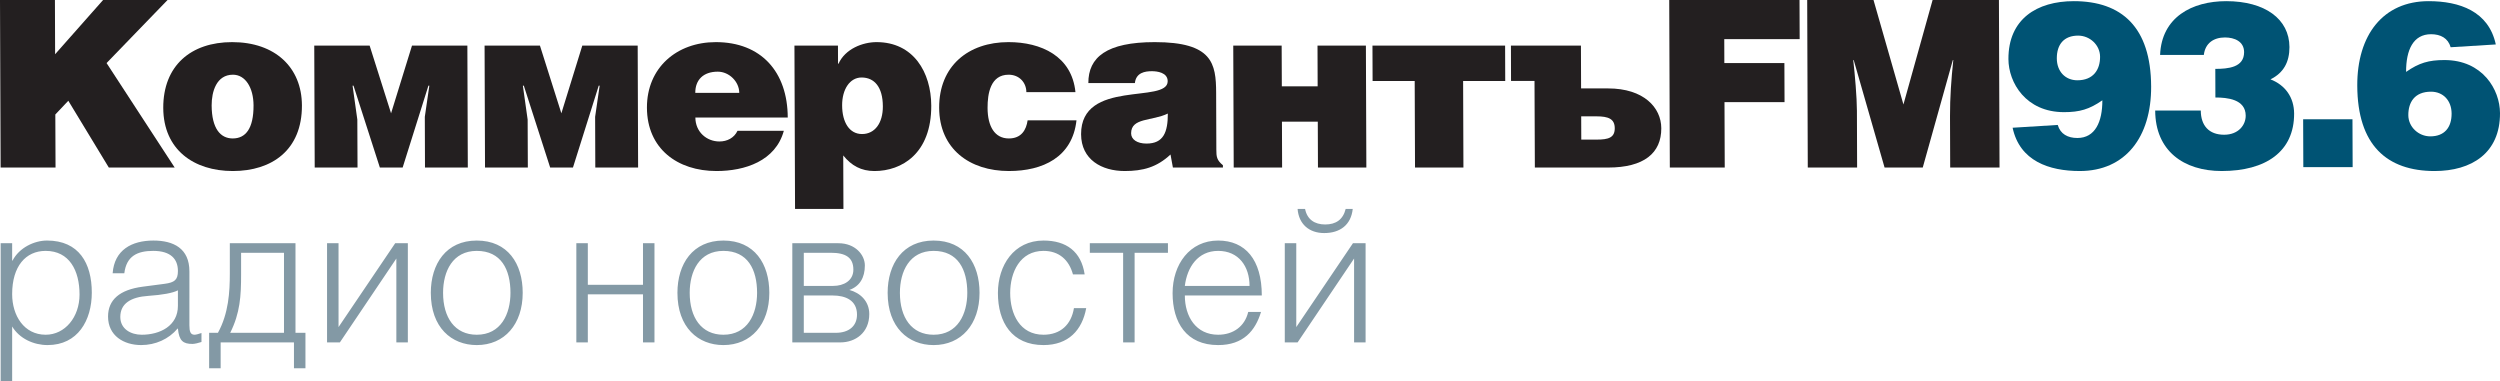
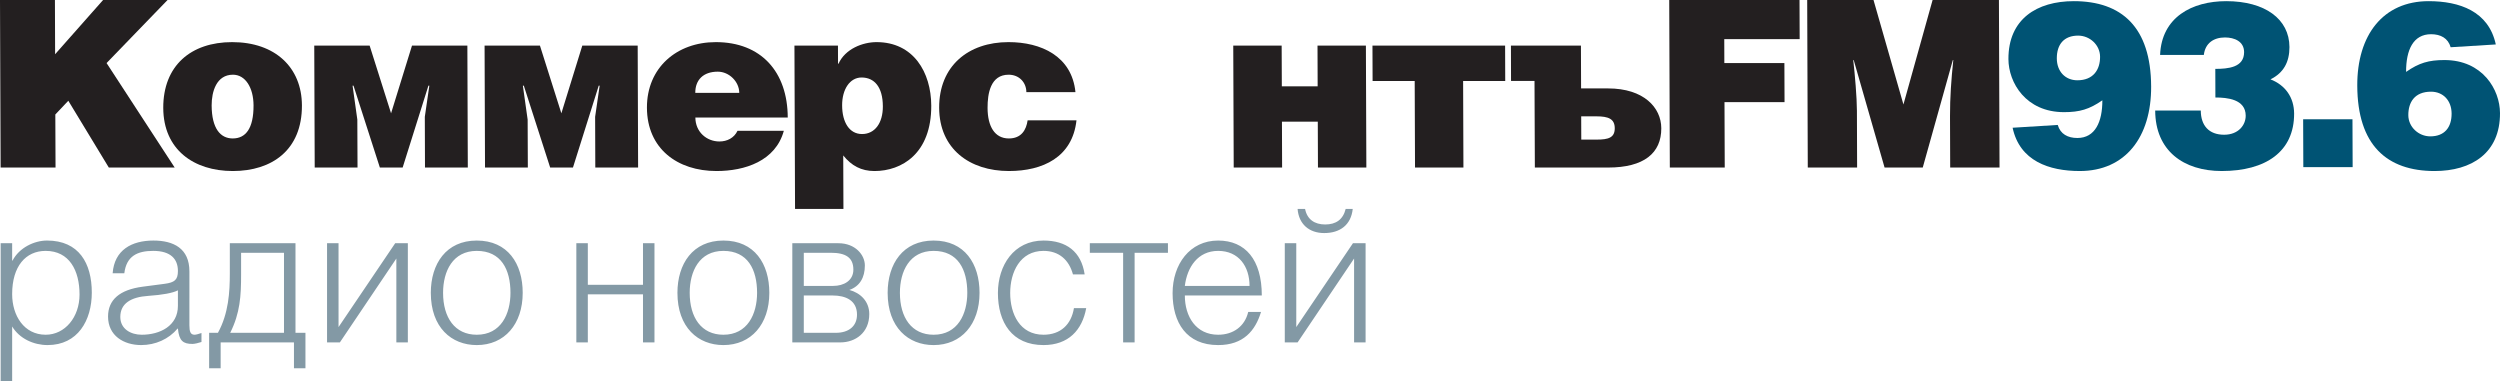
<svg xmlns="http://www.w3.org/2000/svg" version="1.1" id="Layer_1" x="0px" y="0px" width="564.82px" height="86.18px" viewBox="0 0 564.82 86.18" enable-background="new 0 0 564.82 86.18" xml:space="preserve">
  <g>
    <g>
      <path fill="#231F20" d="M12.452,12.251L23.29,0h14.564L24.078,14.247l15.385,23.604H24.584l-9.151-15.088L12.5,25.864    l0.047,11.987H0.139L0,0h12.409L12.452,12.251z" />
      <path fill="#231F20" d="M52.446,9.516c9.725,0,15.737,5.732,15.767,14.298C68.25,33.908,61.434,38.64,52.602,38.64    c-8.83,0-15.683-4.836-15.718-14.247C36.852,14.826,43.139,9.516,52.446,9.516z M47.816,23.813    c0.021,5.205,1.973,7.467,4.76,7.467c2.943,0,4.723-2.262,4.706-7.467c-0.018-4.044-1.868-6.936-4.652-6.936    C48.897,16.878,47.805,20.715,47.816,23.813z" />
      <path fill="#231F20" d="M83.511,10.306l4.842,15.297l4.728-15.297h12.512l0.098,27.546h-9.673l-0.039-11.46l1.024-7.044h-0.21    l-5.821,18.504h-5.15l-5.955-18.504h-0.211l1.077,7.674l0.043,10.83h-9.673L71,10.306H83.511z" />
      <path fill="#231F20" d="M121.989,10.306l4.84,15.297l4.728-15.297h12.515l0.096,27.546h-9.672l-0.04-11.46l1.025-7.044h-0.21    l-5.823,18.504h-5.15l-5.956-18.504h-0.213l1.08,7.674l0.042,10.83h-9.673l-0.099-27.546H121.989z" />
      <path fill="#231F20" d="M157.103,26.549c0.011,3.26,2.544,5.414,5.436,5.414c1.734,0,3.311-0.786,4.09-2.417h10.462    c-1.866,6.834-8.797,9.094-15.214,9.094c-8.831,0-15.683-5.047-15.717-14.299c-0.031-9.041,6.728-14.825,15.561-14.825    c10.202,0,16.218,6.676,16.253,17.033H157.103z M167.021,20.978c-0.009-2.523-2.28-4.786-4.854-4.786    c-3.259,0-5.093,1.841-5.083,4.786H167.021z" />
      <path fill="#231F20" d="M189.319,10.306l0.015,4.1h0.103c1.514-3.364,5.453-4.89,8.608-4.89c8.307,0,12.326,6.782,12.353,14.354    c0.037,10.826-6.675,14.771-12.828,14.771c-2.997,0-5.207-1.209-7.059-3.523l0.044,12.091h-10.933l-0.136-36.902H189.319z     M199.462,24.023c-0.015-4.361-1.916-6.515-4.806-6.515c-2.629,0-4.407,2.627-4.395,6.305c0.013,3.84,1.652,6.47,4.493,6.47    C197.646,30.283,199.478,27.812,199.462,24.023z" />
      <path fill="#231F20" d="M231.884,20.821c-0.006-2.158-1.593-3.943-4.008-3.943c-4.103,0-4.77,4.259-4.758,7.515    c0.014,4.155,1.603,6.888,4.811,6.888c2.839,0,3.934-1.946,4.241-4.101h11.039c-0.912,8.359-7.631,11.46-15.255,11.46    c-8.886,0-15.737-4.991-15.771-14.299c-0.035-9.41,6.57-14.825,15.667-14.825c7.36,0,14.312,3.156,15.127,11.306H231.884z" />
-       <path fill="#231F20" d="M245.888,18.768c-0.021-5.833,4.12-9.252,15.002-9.252c13.04,0,13.846,4.838,13.87,11.41l0.045,12.878    c0.006,1.575,0.066,2.363,1.486,3.523l0.001,0.524H264.99l-0.538-2.945c-3.089,2.894-6.24,3.733-10.342,3.733    c-5.204,0-9.841-2.574-9.861-8.308c-0.047-12.508,19.583-6.833,19.566-11.982c-0.007-1.999-2.429-2.263-3.583-2.263    c-1.527,0-3.574,0.314-3.828,2.681H245.888z M255.552,30.126c0.005,1.363,1.323,2.311,3.479,2.311    c3.838,0,4.825-2.576,4.814-6.783C260.274,27.39,255.54,26.549,255.552,30.126z" />
      <path fill="#231F20" d="M289.6,19.507h8.094l-0.031-9.201h10.932l0.103,27.546h-10.935l-0.039-10.357h-8.096l0.036,10.357H278.73    l-0.102-27.546h10.935L289.6,19.507z" />
      <path fill="#231F20" d="M340.046,10.306l0.027,7.989h-9.514l0.069,19.557h-10.936l-0.073-19.557h-9.512l-0.029-7.989H340.046z" />
      <path fill="#231F20" d="M357.178,10.306l0.034,9.671h6.101c8.043,0,12,4.312,12.019,8.99c0.022,5.624-3.911,8.885-12.009,8.885    h-16.558l-0.078-19.567h-5.303l-0.024-7.979H357.178z M357.255,31.541h3.468c2.634,0,4.102-0.416,4.095-2.574    c-0.006-2.102-1.429-2.681-4.109-2.681h-3.473L357.255,31.541z" />
      <path fill="#231F20" d="M406.562,0l0.033,8.834h-17.034l0.017,5.413h13.567l0.033,8.832h-13.566l0.055,14.772h-12.406L377.126,0    H406.562z" />
      <path fill="#231F20" d="M423.278,0l6.761,23.605L436.629,0h14.985l0.136,37.852h-11.147l-0.041-11.565    c-0.014-4.259,0.285-8.357,0.742-12.72h-0.103l-6.798,24.285h-8.624l-6.974-24.285H418.7c0.378,3.312,0.818,8.41,0.83,11.459    l0.044,12.826h-11.146L408.297,0H423.278z" />
      <path fill="#005374" d="M464.903,28.229c0.586,2.054,2.272,2.947,4.428,2.947c4.048,0,5.664-3.683,5.651-8.517    c-2.938,2.048-5.146,2.68-8.671,2.68c-8.623,0-12.534-6.677-12.551-11.986c-0.034-9.042,6.415-13.091,14.775-13.091    c10.774,0,17.423,5.836,17.468,19.296c0.042,11.406-5.818,19.081-16.12,19.081c-6.94,0-13.571-2.26-15.179-9.78L464.903,28.229z     M474.466,12.827c-0.008-2.68-2.329-4.78-4.958-4.78c-3.206,0-4.828,1.996-4.815,5.149c0.011,2.943,1.909,4.942,4.643,4.942    C472.962,18.139,474.479,15.719,474.466,12.827z" />
      <path fill="#005374" d="M497.218,24.97c0.014,3.419,1.861,5.47,5.276,5.47c3.206,0,4.881-2.158,4.873-4.312    c-0.014-3.731-4.22-4.101-6.847-4.101l-0.021-6.465c2.89,0,6.515-0.314,6.506-3.787c-0.012-2.416-2.173-3.312-4.327-3.312    c-2.575,0-4.465,1.315-4.77,3.946h-9.883c0.338-8.518,7.208-12.146,14.938-12.146c8.781,0,14.262,4.049,14.287,10.36    c0.01,3.361-1.296,5.833-4.286,7.306c3.37,1.312,5.324,4.099,5.34,7.725c0.03,8.623-6.422,12.986-16.356,12.986    c-8.622,0-15.001-4.572-15.032-13.67H497.218z" />
      <path fill="#005374" d="M520.346,26.94h11.144l0.04,10.826h-11.145L520.346,26.94z" />
      <path fill="#005374" d="M553.673,10.673c-0.587-2.052-2.268-2.943-4.426-2.943c-4.048,0-5.664,3.574-5.644,8.515    c2.935-2.05,5.143-2.678,8.663-2.678c8.62,0,12.536,6.675,12.554,11.984c0.035,9.04-6.418,13.089-14.777,13.089    c-10.778,0-17.422-5.837-17.47-19.292c-0.043-11.408,5.815-19.085,16.123-19.085c6.939,0,13.571,2.26,15.174,9.78L553.673,10.673z     M544.107,26.022c0.013,2.682,2.332,4.785,4.961,4.785c3.204,0,4.83-2.001,4.819-5.154c-0.011-2.941-1.914-4.938-4.645-4.938    C545.508,20.715,544.097,23.13,544.107,26.022z" />
    </g>
    <path fill="#8399A5" d="M10.317,56.682c5.361,0,7.653,4.449,7.653,9.857c0,5.105-3.285,9.086-7.653,9.086   c-4.886,0-7.571-4.326-7.571-9.174C2.746,60.139,5.818,56.682,10.317,56.682L10.317,56.682z M2.746,73.764   c1.643,2.727,4.844,4.197,8,4.197c6.837,0,9.994-5.582,9.994-11.852c0-6.617-2.899-11.764-10.119-11.764   c-2.854,0-6.275,1.596-7.788,4.537H2.746v-3.932H0.149V86.18h2.597V73.764L2.746,73.764z M40.196,65.592v3.506   c0,4.541-4.063,6.527-8.172,6.527c-2.469,0-4.843-1.297-4.843-4.023c0-3.023,2.375-4.498,6.315-4.756   C36.699,66.629,39.074,66.194,40.196,65.592L40.196,65.592z M28.086,61.743c0.477-3.893,2.941-5.061,6.529-5.061   c4.025,0,5.581,1.9,5.581,4.539c0,2.033-0.777,2.596-2.984,2.898l-4.972,0.652c-5.231,0.689-7.828,2.984-7.828,6.746   c0,4.324,3.547,6.443,7.481,6.443c3.242,0,6.229-1.346,8.22-3.719h0.083c0.263,2.77,1.171,3.461,3.291,3.461   c0.472,0,1.384-0.217,2.032-0.436v-2.031c-0.647,0.215-1.214,0.389-1.56,0.389c-0.91,0-1.167-0.688-1.167-2.117V61.311   c0-5.191-3.587-6.965-8.132-6.965c-4.886,0-8.824,2.117-9.212,7.396H28.086L28.086,61.743z M51.924,54.952v6.791   c0,4.197-0.265,9.037-2.686,13.451H47.25v8.002h2.6v-5.838h16.563v5.838h2.597v-8.002h-2.251V54.952H51.924L51.924,54.952z    M64.162,57.108v18.086H52.01c2.249-4.496,2.46-8.348,2.46-13.15v-4.936H64.162L64.162,57.108z M76.485,54.952H73.89v22.406h2.897   l12.76-18.949v18.949h2.596V54.952h-2.858l-12.8,18.945V54.952L76.485,54.952z M107.717,54.346   c-6.925,0-10.385,5.273-10.385,11.809c0,7.83,4.672,11.807,10.385,11.807c6.267,0,10.376-4.713,10.376-11.807   C118.093,59.579,114.72,54.346,107.717,54.346L107.717,54.346z M107.717,56.682c5.49,0,7.612,4.195,7.612,9.473   c0,4.799-2.166,9.471-7.612,9.471c-4.975,0-7.614-3.895-7.614-9.471C100.103,61.311,102.265,56.682,107.717,56.682L107.717,56.682z    M132.806,54.952h-2.595v22.406h2.595V66.502h12.464v10.855h2.594V54.952h-2.594v9.387h-12.464V54.952L132.806,54.952z    M163.434,54.346c-6.923,0-10.383,5.273-10.383,11.809c0,7.83,4.673,11.807,10.383,11.807c6.271,0,10.378-4.713,10.378-11.807   C173.812,59.579,170.439,54.346,163.434,54.346L163.434,54.346z M163.434,56.682c5.492,0,7.612,4.195,7.612,9.473   c0,4.799-2.163,9.471-7.612,9.471c-4.978,0-7.612-3.895-7.612-9.471C155.821,61.311,157.984,56.682,163.434,56.682L163.434,56.682z    M181.6,66.758h6.531c2.946,0,5.491,1.125,5.491,4.33c0,2.594-1.857,4.105-4.795,4.105H181.6V66.758L181.6,66.758z M181.6,57.108   h6.096c3.381,0,5.104,1.086,5.104,3.812c0,2.512-2.2,3.674-4.54,3.674h-6.66V57.108L181.6,57.108z M179.006,77.358h10.853   c3.379,0,6.533-2.164,6.533-6.404c0-2.939-2.076-4.799-4.497-5.447c2.333-0.822,3.501-2.773,3.501-5.537   c0-2.377-2.159-5.018-5.965-5.018h-10.425V77.358L179.006,77.358z M210.928,54.346c-6.923,0-10.384,5.273-10.384,11.809   c0,7.83,4.67,11.807,10.384,11.807c6.272,0,10.378-4.713,10.378-11.807C221.306,59.579,217.933,54.346,210.928,54.346   L210.928,54.346z M210.928,56.682c5.496,0,7.612,4.195,7.612,9.473c0,4.799-2.163,9.471-7.612,9.471   c-4.978,0-7.614-3.895-7.614-9.471C203.314,61.311,205.48,56.682,210.928,56.682L210.928,56.682z M245.056,62   c-0.777-5.188-4.155-7.654-9.3-7.654c-6.705,0-10.298,5.623-10.298,11.848c0,6.625,3.16,11.768,10.298,11.768   c5.623,0,8.741-3.371,9.649-8.348h-2.772c-0.605,3.723-3.029,6.012-6.876,6.012c-5.363,0-7.527-4.713-7.527-9.432   c0-4.67,2.206-9.512,7.527-9.512c3.463,0,5.749,1.988,6.656,5.318H245.056L245.056,62z M246.22,54.952v2.156h7.525v20.25h2.595   v-20.25h7.531v-2.156H246.22L246.22,54.952z M267.688,64.594c0.522-4.238,2.944-7.912,7.524-7.912c4.673,0,7.095,3.543,7.095,7.912   H267.688L267.688,64.594z M285.076,66.758c0-8.088-3.72-12.412-9.865-12.412c-6.402,0-10.29,5.359-10.29,11.893   c0,6.617,3.112,11.723,10.29,11.723c5.715,0,8.397-3.246,9.69-7.484h-2.894c-0.778,3.287-3.414,5.148-6.796,5.148   c-4.974,0-7.524-4.061-7.524-8.867H285.076L285.076,66.758z M292.863,54.952h-2.595v22.406h2.896l12.762-18.949v18.949h2.599   V54.952h-2.857l-12.804,18.945V54.952L292.863,54.952z M293.164,47.208c0.263,3.418,2.596,5.447,6.018,5.447   c3.541,0,6.051-1.812,6.438-5.447h-1.596c-0.605,2.42-2.206,3.506-4.631,3.506c-2.377,0-4.065-1.123-4.54-3.506H293.164   L293.164,47.208z" />
  </g>
</svg>